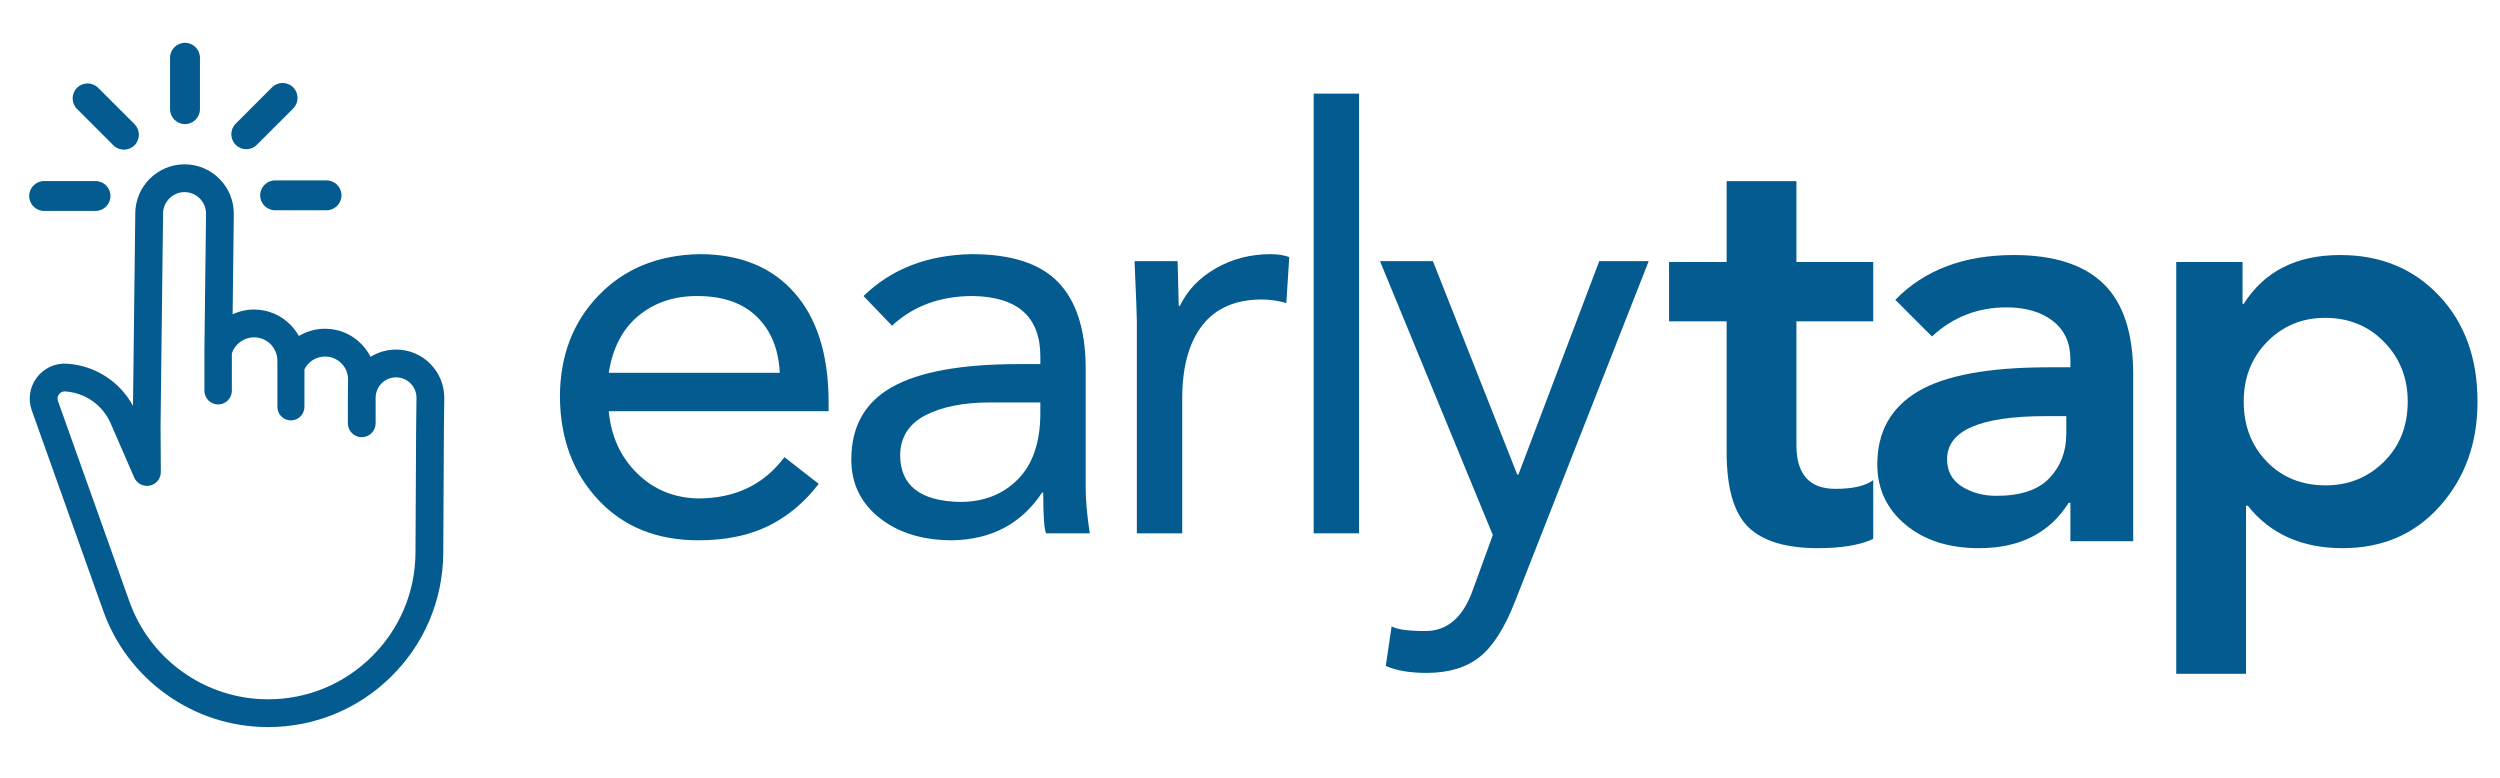
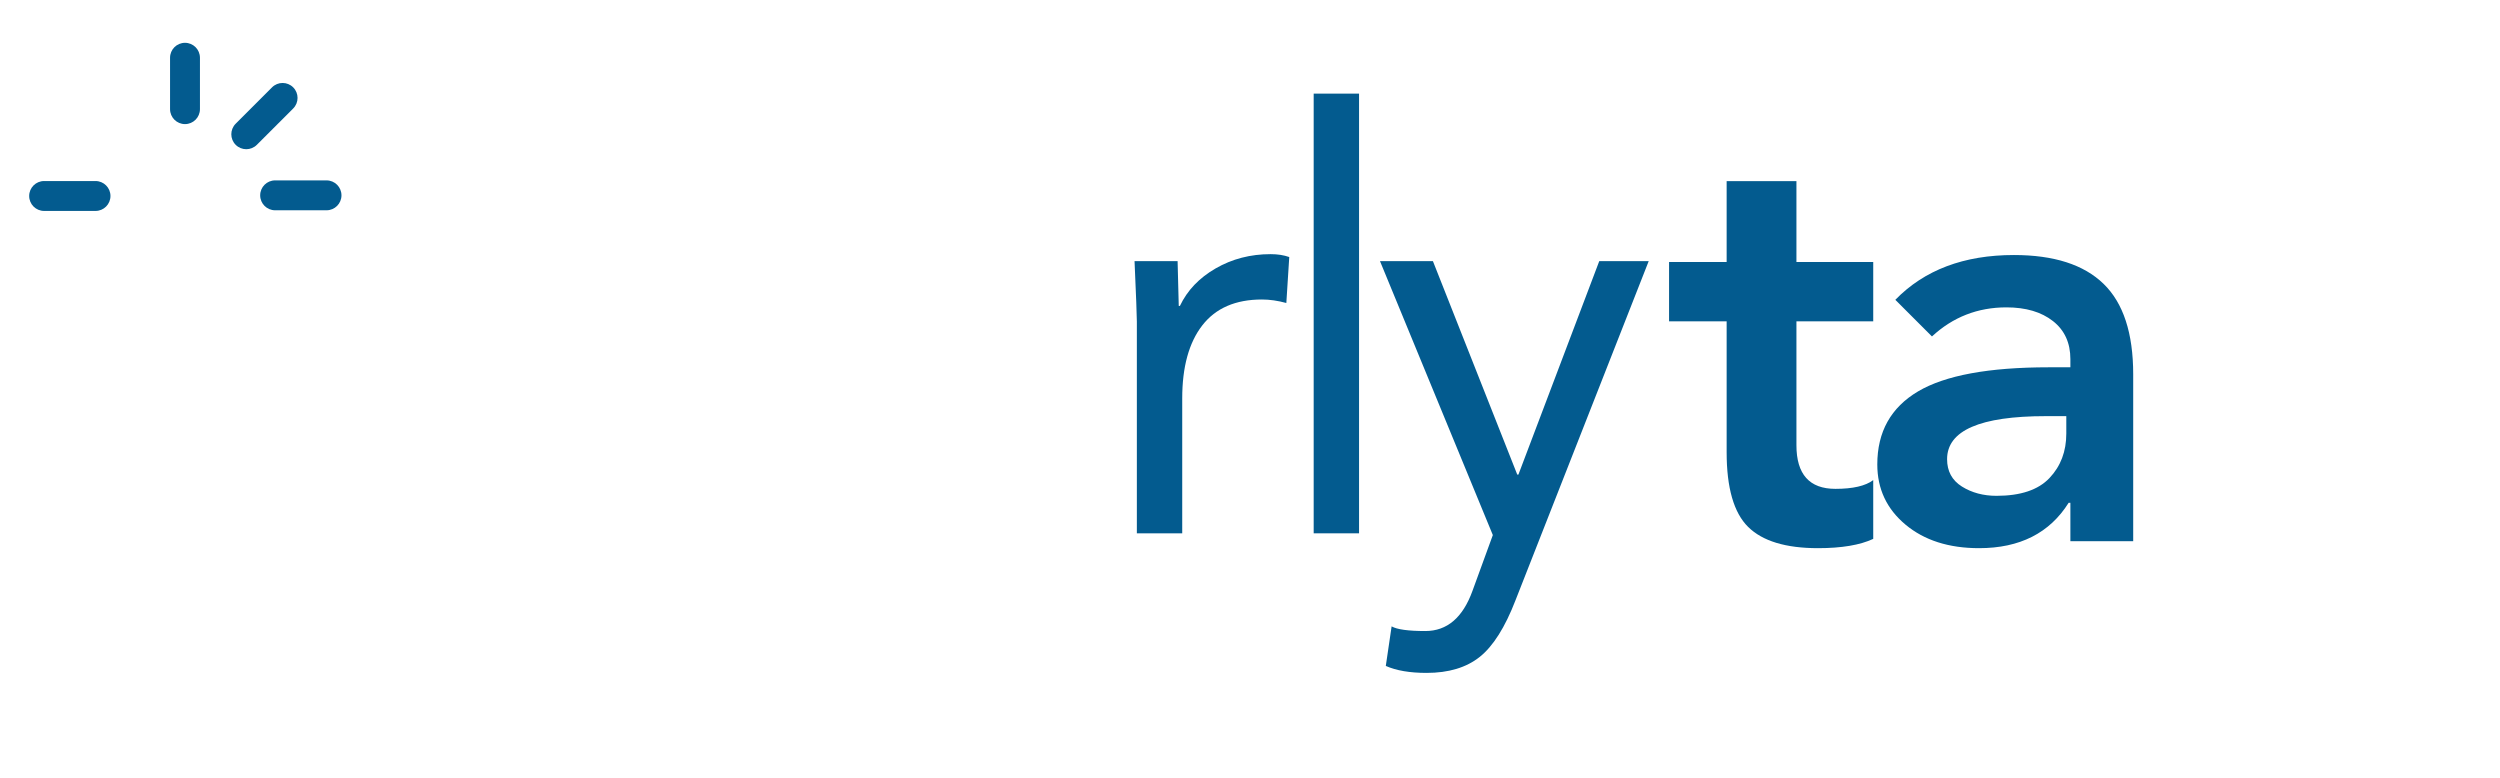
<svg xmlns="http://www.w3.org/2000/svg" width="1800" zoomAndPan="magnify" viewBox="0 0 1350 420" height="560" preserveAspectRatio="xMidYMid meet" version="1.0">
  <defs>
    <g />
    <clipPath id="6a7dacc275">
      <path d="M 91 23.117 L 108 23.117 L 108 68 L 91 68 Z M 91 23.117 " clip-rule="nonzero" />
    </clipPath>
    <clipPath id="c7888de93c">
      <path d="M 15.598 97 L 60 97 L 60 114 L 15.598 114 Z M 15.598 97 " clip-rule="nonzero" />
    </clipPath>
    <clipPath id="77a202ed7d">
      <path d="M 16 88.426 L 239.848 88.426 L 239.848 392.621 L 16 392.621 Z M 16 88.426 " clip-rule="nonzero" />
    </clipPath>
  </defs>
  <g fill="#035b8f" fill-opacity="1">
    <g transform="translate(287.59, 287.993)">
      <g>
-         <path d="M 90.141 -150.75 C 111.91 -150.75 128.922 -143.891 141.172 -130.172 C 153.422 -116.461 159.648 -97.047 159.859 -71.922 L 159.859 -65.953 L 41.141 -65.953 C 42.398 -52.348 47.531 -41.145 56.531 -32.344 C 65.539 -23.551 76.535 -19.051 89.516 -18.844 C 109.398 -18.844 124.895 -26.273 136 -41.141 L 154.531 -26.703 C 146.781 -16.648 137.672 -9.055 127.203 -3.922 C 116.734 1.203 104.172 3.766 89.516 3.766 C 67.109 3.766 49.098 -3.508 35.484 -18.062 C 21.879 -32.613 14.973 -51.094 14.766 -73.5 C 14.766 -95.688 21.723 -114.004 35.641 -128.453 C 49.566 -142.898 67.734 -150.332 90.141 -150.75 Z M 133.484 -86.688 C 132.859 -99.457 128.723 -109.555 121.078 -116.984 C 113.43 -124.422 102.703 -128.141 88.891 -128.141 C 76.328 -128.141 65.75 -124.578 57.156 -117.453 C 48.57 -110.336 43.234 -100.082 41.141 -86.688 Z M 133.484 -86.688 " />
-       </g>
+         </g>
    </g>
  </g>
  <g fill="#035b8f" fill-opacity="1">
    <g transform="translate(444.94, 287.993)">
      <g>
-         <path d="M 79.781 -150.75 C 101.133 -150.75 116.676 -145.723 126.406 -135.672 C 136.145 -125.629 141.117 -110.453 141.328 -90.141 L 141.328 -24.188 C 141.328 -17.906 142.062 -9.844 143.531 0 L 119.984 0 C 118.93 -1.883 118.406 -9.211 118.406 -21.984 L 117.781 -21.984 C 106.688 -5.234 90.562 3.348 69.406 3.766 C 53.289 3.766 40.156 -0.266 30 -8.328 C 19.844 -16.391 14.766 -26.91 14.766 -39.891 C 14.766 -57.68 22.094 -70.711 36.75 -78.984 C 51.406 -87.254 74.332 -91.391 105.531 -91.391 L 116.844 -91.391 L 116.844 -95.484 C 116.844 -116.836 104.695 -127.723 80.406 -128.141 C 62.812 -128.141 48.258 -122.801 36.75 -112.125 L 21.359 -128.141 C 36.43 -142.797 55.906 -150.332 79.781 -150.75 Z M 41.141 -42.406 C 41.141 -25.863 51.926 -17.379 73.5 -16.953 C 86.27 -16.953 96.688 -21.035 104.75 -29.203 C 112.812 -37.367 116.844 -49.305 116.844 -65.016 L 116.844 -70.672 L 89.828 -70.672 C 75.379 -70.672 63.703 -68.363 54.797 -63.75 C 45.898 -59.145 41.348 -52.031 41.141 -42.406 Z M 41.141 -42.406 " />
-       </g>
+         </g>
    </g>
  </g>
  <g fill="#035b8f" fill-opacity="1">
    <g transform="translate(590.669, 287.993)">
      <g>
        <path d="M 95.484 -150.75 C 99.254 -150.75 102.602 -150.227 105.531 -149.188 L 103.953 -124.375 C 99.348 -125.633 94.953 -126.266 90.766 -126.266 C 76.523 -126.266 65.789 -121.602 58.562 -112.281 C 51.344 -102.969 47.734 -89.828 47.734 -72.859 L 47.734 0 L 23.234 0 L 23.234 -114.328 C 23.234 -117.254 22.816 -128.141 21.984 -146.984 L 45.234 -146.984 C 45.648 -132.328 45.859 -124.266 45.859 -122.797 L 46.484 -122.797 C 50.461 -131.18 56.898 -137.938 65.797 -143.062 C 74.691 -148.188 84.586 -150.75 95.484 -150.75 Z M 95.484 -150.75 " />
      </g>
    </g>
  </g>
  <g fill="#035b8f" fill-opacity="1">
    <g transform="translate(683.949, 287.993)">
      <g>
        <path d="M 49.938 -237.438 L 49.938 0 L 25.438 0 L 25.438 -237.438 Z M 49.938 -237.438 " />
      </g>
    </g>
  </g>
  <g fill="#035b8f" fill-opacity="1">
    <g transform="translate(742.052, 287.993)">
      <g>
        <path d="M 31.719 -146.984 L 77.266 -31.719 L 77.891 -31.719 L 121.547 -146.984 L 148.25 -146.984 L 76.328 36.125 C 70.672 50.781 64.227 60.984 57 66.734 C 49.781 72.492 40.203 75.375 28.266 75.375 C 19.266 75.375 11.938 74.117 6.281 71.609 L 9.422 50.25 C 12.348 51.926 18.422 52.766 27.641 52.766 C 39.367 52.766 47.848 45.539 53.078 31.094 L 64.078 0.938 L 3.141 -146.984 Z M 31.719 -146.984 " />
      </g>
    </g>
  </g>
  <g clip-path="url(#6a7dacc275)">
    <path fill="#035b8f" d="M 91.828 31.191 L 91.828 58.941 C 91.828 63.402 95.441 67.016 99.902 67.016 C 104.359 67.016 107.973 63.402 107.973 58.941 L 107.973 31.191 C 107.973 26.73 104.359 23.117 99.902 23.117 C 95.441 23.117 91.828 26.73 91.828 31.191 " fill-opacity="1" fill-rule="nonzero" />
  </g>
-   <path fill="#035b8f" d="M 41.59 58.832 L 61.211 78.457 C 64.363 81.609 69.477 81.609 72.629 78.457 C 75.781 75.305 75.781 70.191 72.629 67.039 L 53.004 47.418 C 49.852 44.262 44.742 44.262 41.59 47.418 C 38.438 50.57 38.438 55.68 41.59 58.832 " fill-opacity="1" fill-rule="nonzero" />
  <g clip-path="url(#c7888de93c)">
    <path fill="#035b8f" d="M 23.828 113.906 L 51.582 113.906 C 56.039 113.906 59.652 110.289 59.652 105.832 C 59.652 101.371 56.039 97.758 51.582 97.758 L 23.828 97.758 C 19.371 97.758 15.758 101.371 15.758 105.832 C 15.758 110.289 19.371 113.906 23.828 113.906 " fill-opacity="1" fill-rule="nonzero" />
  </g>
  <path fill="#035b8f" d="M 176.324 97.406 L 148.57 97.406 C 144.113 97.406 140.496 101.023 140.496 105.48 C 140.496 109.938 144.113 113.555 148.57 113.555 L 176.324 113.555 C 180.781 113.555 184.395 109.938 184.395 105.48 C 184.395 101.023 180.781 97.406 176.324 97.406 " fill-opacity="1" fill-rule="nonzero" />
  <path fill="#035b8f" d="M 146.898 47.168 L 127.277 66.793 C 124.121 69.945 124.121 75.059 127.277 78.211 C 130.426 81.359 135.539 81.359 138.691 78.211 L 158.316 58.586 C 161.469 55.434 161.469 50.32 158.316 47.168 C 155.164 44.016 150.051 44.016 146.898 47.168 " fill-opacity="1" fill-rule="nonzero" />
  <g clip-path="url(#77a202ed7d)">
-     <path fill="#035b8f" d="M 86.711 231.242 C 86.707 231.07 86.703 230.902 86.691 230.738 L 88.059 115.203 C 88.133 108.883 93.336 103.742 99.652 103.742 L 99.793 103.742 C 102.891 103.781 105.789 105.023 107.953 107.238 C 110.117 109.457 111.289 112.379 111.254 115.48 L 110.383 189.008 L 110.383 210.992 C 110.383 215.078 113.707 218.402 117.793 218.402 C 121.879 218.402 125.199 215.078 125.199 210.992 L 125.199 190.801 C 126.895 185.691 131.762 182.156 137.18 182.156 L 137.332 182.16 C 140.699 182.199 143.852 183.551 146.207 185.957 C 148.559 188.367 149.836 191.555 149.793 194.922 L 149.77 196.895 C 149.77 197.102 149.773 197.312 149.793 197.539 L 149.793 219.715 C 149.793 223.742 153.066 227.02 157.098 227.02 C 161.121 227.02 164.398 223.742 164.398 219.715 L 164.398 199.449 C 166.512 195.168 170.855 192.48 175.684 192.527 C 178.996 192.566 182.102 193.895 184.418 196.266 C 186.734 198.641 187.988 201.773 187.949 205.09 L 187.84 214.527 L 187.84 228.582 C 187.84 232.723 191.203 236.086 195.34 236.086 C 199.477 236.086 202.844 232.723 202.844 228.582 L 202.844 214.668 C 202.879 211.723 204.059 208.969 206.164 206.91 C 208.273 204.855 211.055 203.734 214.004 203.77 C 216.949 203.805 219.703 204.988 221.762 207.094 C 223.82 209.203 224.934 211.984 224.898 214.93 L 224.703 231.512 L 224.359 299.004 C 224.109 320.051 215.699 339.809 200.684 354.641 C 185.676 369.457 165.84 377.617 144.824 377.617 C 144.508 377.617 144.188 377.613 143.867 377.609 C 127.531 377.414 111.875 372.297 98.578 362.805 C 85.285 353.312 75.359 340.16 69.875 324.773 L 31.297 216.551 C 30.84 215.277 31.043 213.984 31.855 212.906 C 32.609 211.906 33.703 211.359 34.93 211.359 C 35.023 211.359 35.117 211.363 35.211 211.367 C 46.035 212.078 55.449 218.699 59.77 228.648 L 72.473 257.871 C 73.887 261.129 77.43 262.961 80.906 262.223 C 84.375 261.492 86.879 258.383 86.855 254.836 Z M 232.496 196.609 C 227.641 191.633 221.133 188.848 214.18 188.766 C 209.188 188.715 204.281 190.086 200.094 192.703 C 198.832 190.172 197.18 187.855 195.152 185.781 C 190.035 180.543 183.184 177.609 175.867 177.523 C 170.773 177.453 165.738 178.824 161.387 181.441 C 160.191 179.277 158.703 177.277 156.941 175.473 C 151.785 170.195 144.883 167.242 137.508 167.152 C 133.41 167.094 129.336 167.996 125.617 169.711 L 126.258 115.656 C 126.43 100.988 114.641 88.914 99.969 88.738 C 99.871 88.738 99.773 88.738 99.676 88.738 C 85.141 88.738 73.227 100.473 73.055 115.027 L 71.82 219.152 C 64.668 205.992 51.34 197.387 36.191 196.395 C 29.824 195.977 23.723 198.77 19.879 203.859 C 16.035 208.953 15.02 215.578 17.16 221.594 L 55.738 329.812 C 62.262 348.105 74.059 363.734 89.859 375.016 C 105.66 386.301 124.273 392.387 143.691 392.613 C 144.078 392.617 144.453 392.621 144.84 392.621 C 169.656 392.621 193.109 383.066 210.879 365.711 C 228.945 348.066 239.062 324.426 239.363 299.133 L 239.711 231.672 L 239.906 215.109 C 239.988 208.152 237.355 201.586 232.496 196.609 " fill-opacity="1" fill-rule="nonzero" />
-   </g>
+     </g>
  <g fill="#035b8f" fill-opacity="1">
    <g transform="translate(897.528, 292.245)">
      <g>
        <path d="M 72.547 -194.422 L 72.547 -150.75 L 114.016 -150.75 L 114.016 -118.719 L 72.547 -118.719 L 72.547 -51.828 C 72.547 -36.117 79.562 -28.266 93.594 -28.266 C 103.02 -28.266 109.828 -29.836 114.016 -32.984 L 114.016 -1.25 C 106.891 2.094 96.941 3.766 84.172 3.766 C 66.797 3.766 54.234 -0.051 46.484 -7.688 C 38.734 -15.332 34.859 -28.785 34.859 -48.047 L 34.859 -118.719 L 3.766 -118.719 L 3.766 -150.75 L 34.859 -150.75 L 34.859 -194.422 Z M 72.547 -194.422 " />
      </g>
    </g>
  </g>
  <g fill="#035b8f" fill-opacity="1">
    <g transform="translate(1002.428, 292.245)">
      <g>
        <path d="M 85.109 -154.531 C 106.68 -154.531 122.805 -149.348 133.484 -138.984 C 144.16 -128.617 149.5 -112.336 149.5 -90.141 L 149.5 0 L 115.578 0 L 115.578 -20.734 L 114.641 -20.734 C 104.379 -4.398 88.254 3.766 66.266 3.766 C 49.93 3.766 36.688 -0.473 26.531 -8.953 C 16.383 -17.43 11.312 -28.266 11.312 -41.453 C 11.312 -59.047 18.641 -72.188 33.297 -80.875 C 47.953 -89.562 71.504 -93.906 103.953 -93.906 L 115.578 -93.906 L 115.578 -98.312 C 115.578 -107.102 112.438 -113.957 106.156 -118.875 C 99.875 -123.801 91.5 -126.266 81.031 -126.266 C 65.539 -126.266 52.141 -121.031 40.828 -110.562 L 21.047 -130.344 C 36.742 -146.469 58.098 -154.531 85.109 -154.531 Z M 49 -44.281 C 49 -37.789 51.664 -32.867 57 -29.516 C 62.344 -26.172 68.57 -24.5 75.688 -24.5 C 88.676 -24.5 98.203 -27.691 104.266 -34.078 C 110.336 -40.461 113.375 -48.473 113.375 -58.109 L 113.375 -67.531 L 102.391 -67.531 C 66.797 -67.531 49 -59.781 49 -44.281 Z M 49 -44.281 " />
      </g>
    </g>
  </g>
  <g fill="#035b8f" fill-opacity="1">
    <g transform="translate(1153.811, 292.245)">
      <g>
-         <path d="M 109.922 -154.531 C 131.703 -154.531 149.5 -147.203 163.312 -132.547 C 177.133 -117.891 184.047 -98.832 184.047 -75.375 C 184.047 -52.969 177.289 -34.176 163.781 -19 C 150.281 -3.82 132.75 3.766 111.188 3.766 C 89.195 3.766 72.129 -3.875 59.984 -19.156 L 59.047 -19.156 L 59.047 71.609 L 21.359 71.609 L 21.359 -150.75 L 57.156 -150.75 L 57.156 -128.141 L 57.797 -128.141 C 68.891 -145.734 86.266 -154.531 109.922 -154.531 Z M 57.797 -75.375 C 57.797 -62.395 61.93 -51.613 70.203 -43.031 C 78.473 -34.445 89.098 -30.156 102.078 -30.156 C 114.43 -30.156 124.898 -34.395 133.484 -42.875 C 142.066 -51.352 146.359 -62.188 146.359 -75.375 C 146.359 -88.145 142.117 -98.875 133.641 -107.562 C 125.16 -116.258 114.535 -120.609 101.766 -120.609 C 89.41 -120.609 78.992 -116.316 70.516 -107.734 C 62.035 -99.148 57.797 -88.363 57.797 -75.375 Z M 57.797 -75.375 " />
-       </g>
+         </g>
    </g>
  </g>
</svg>